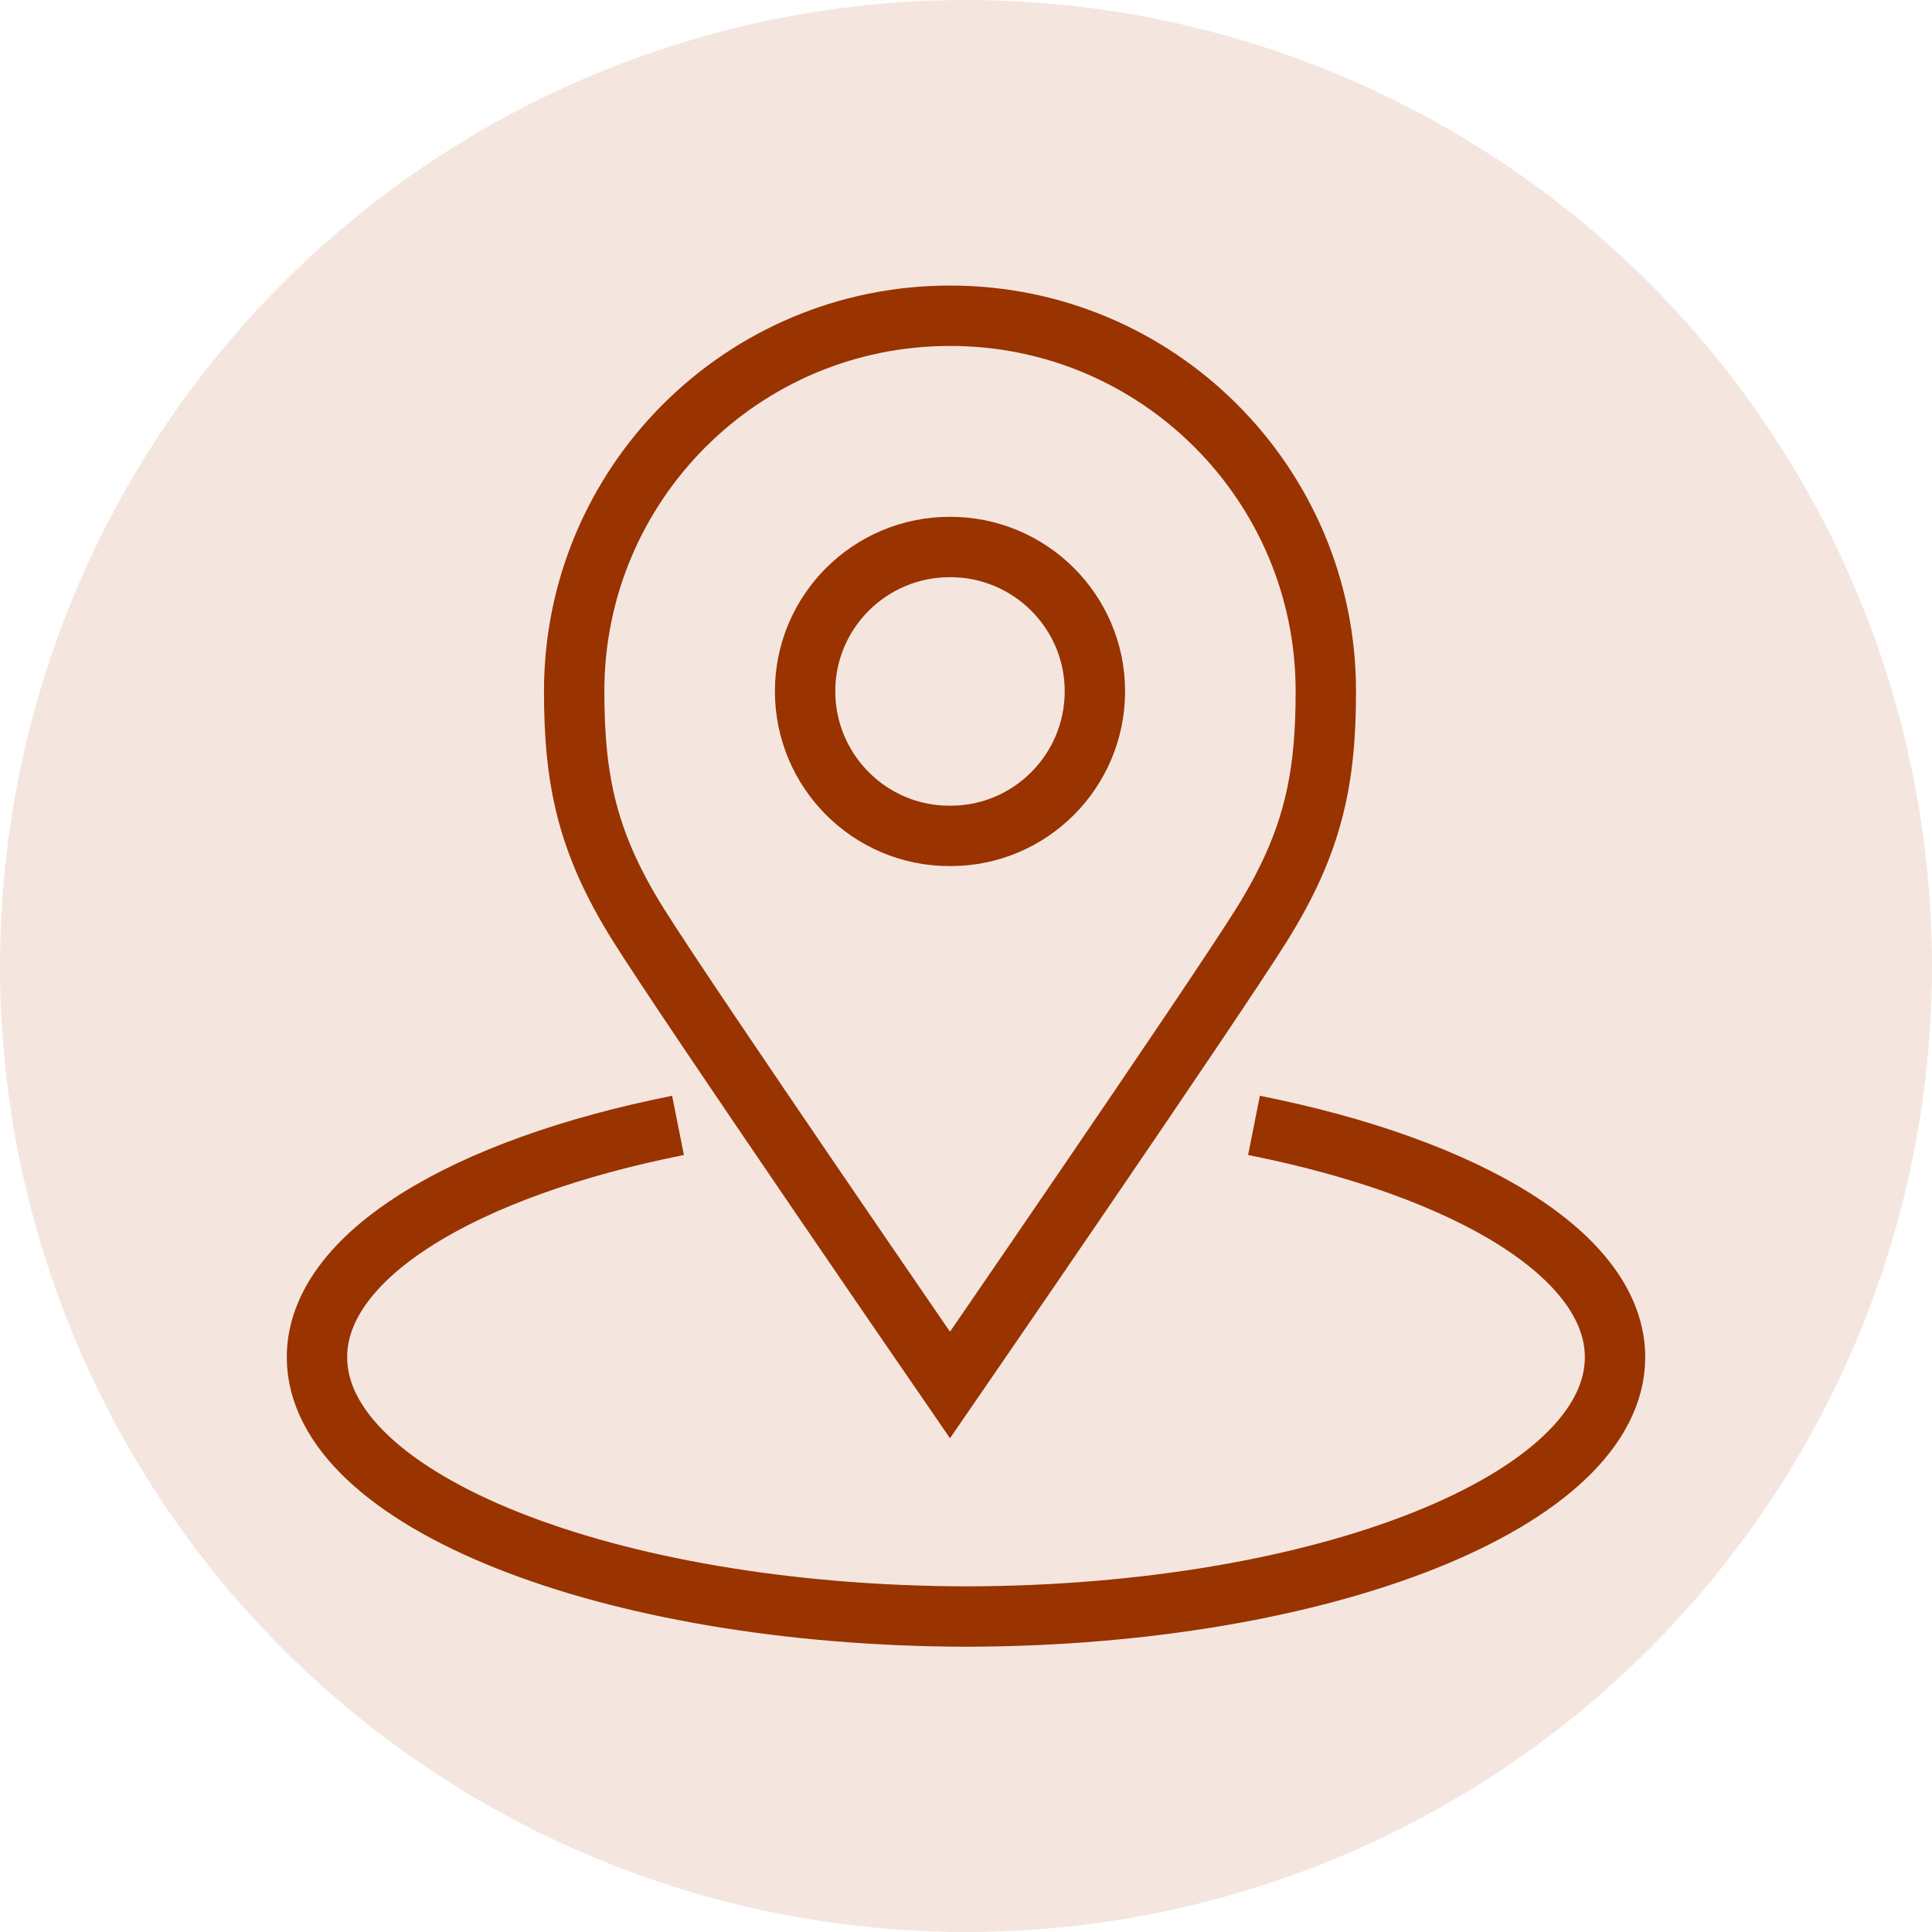
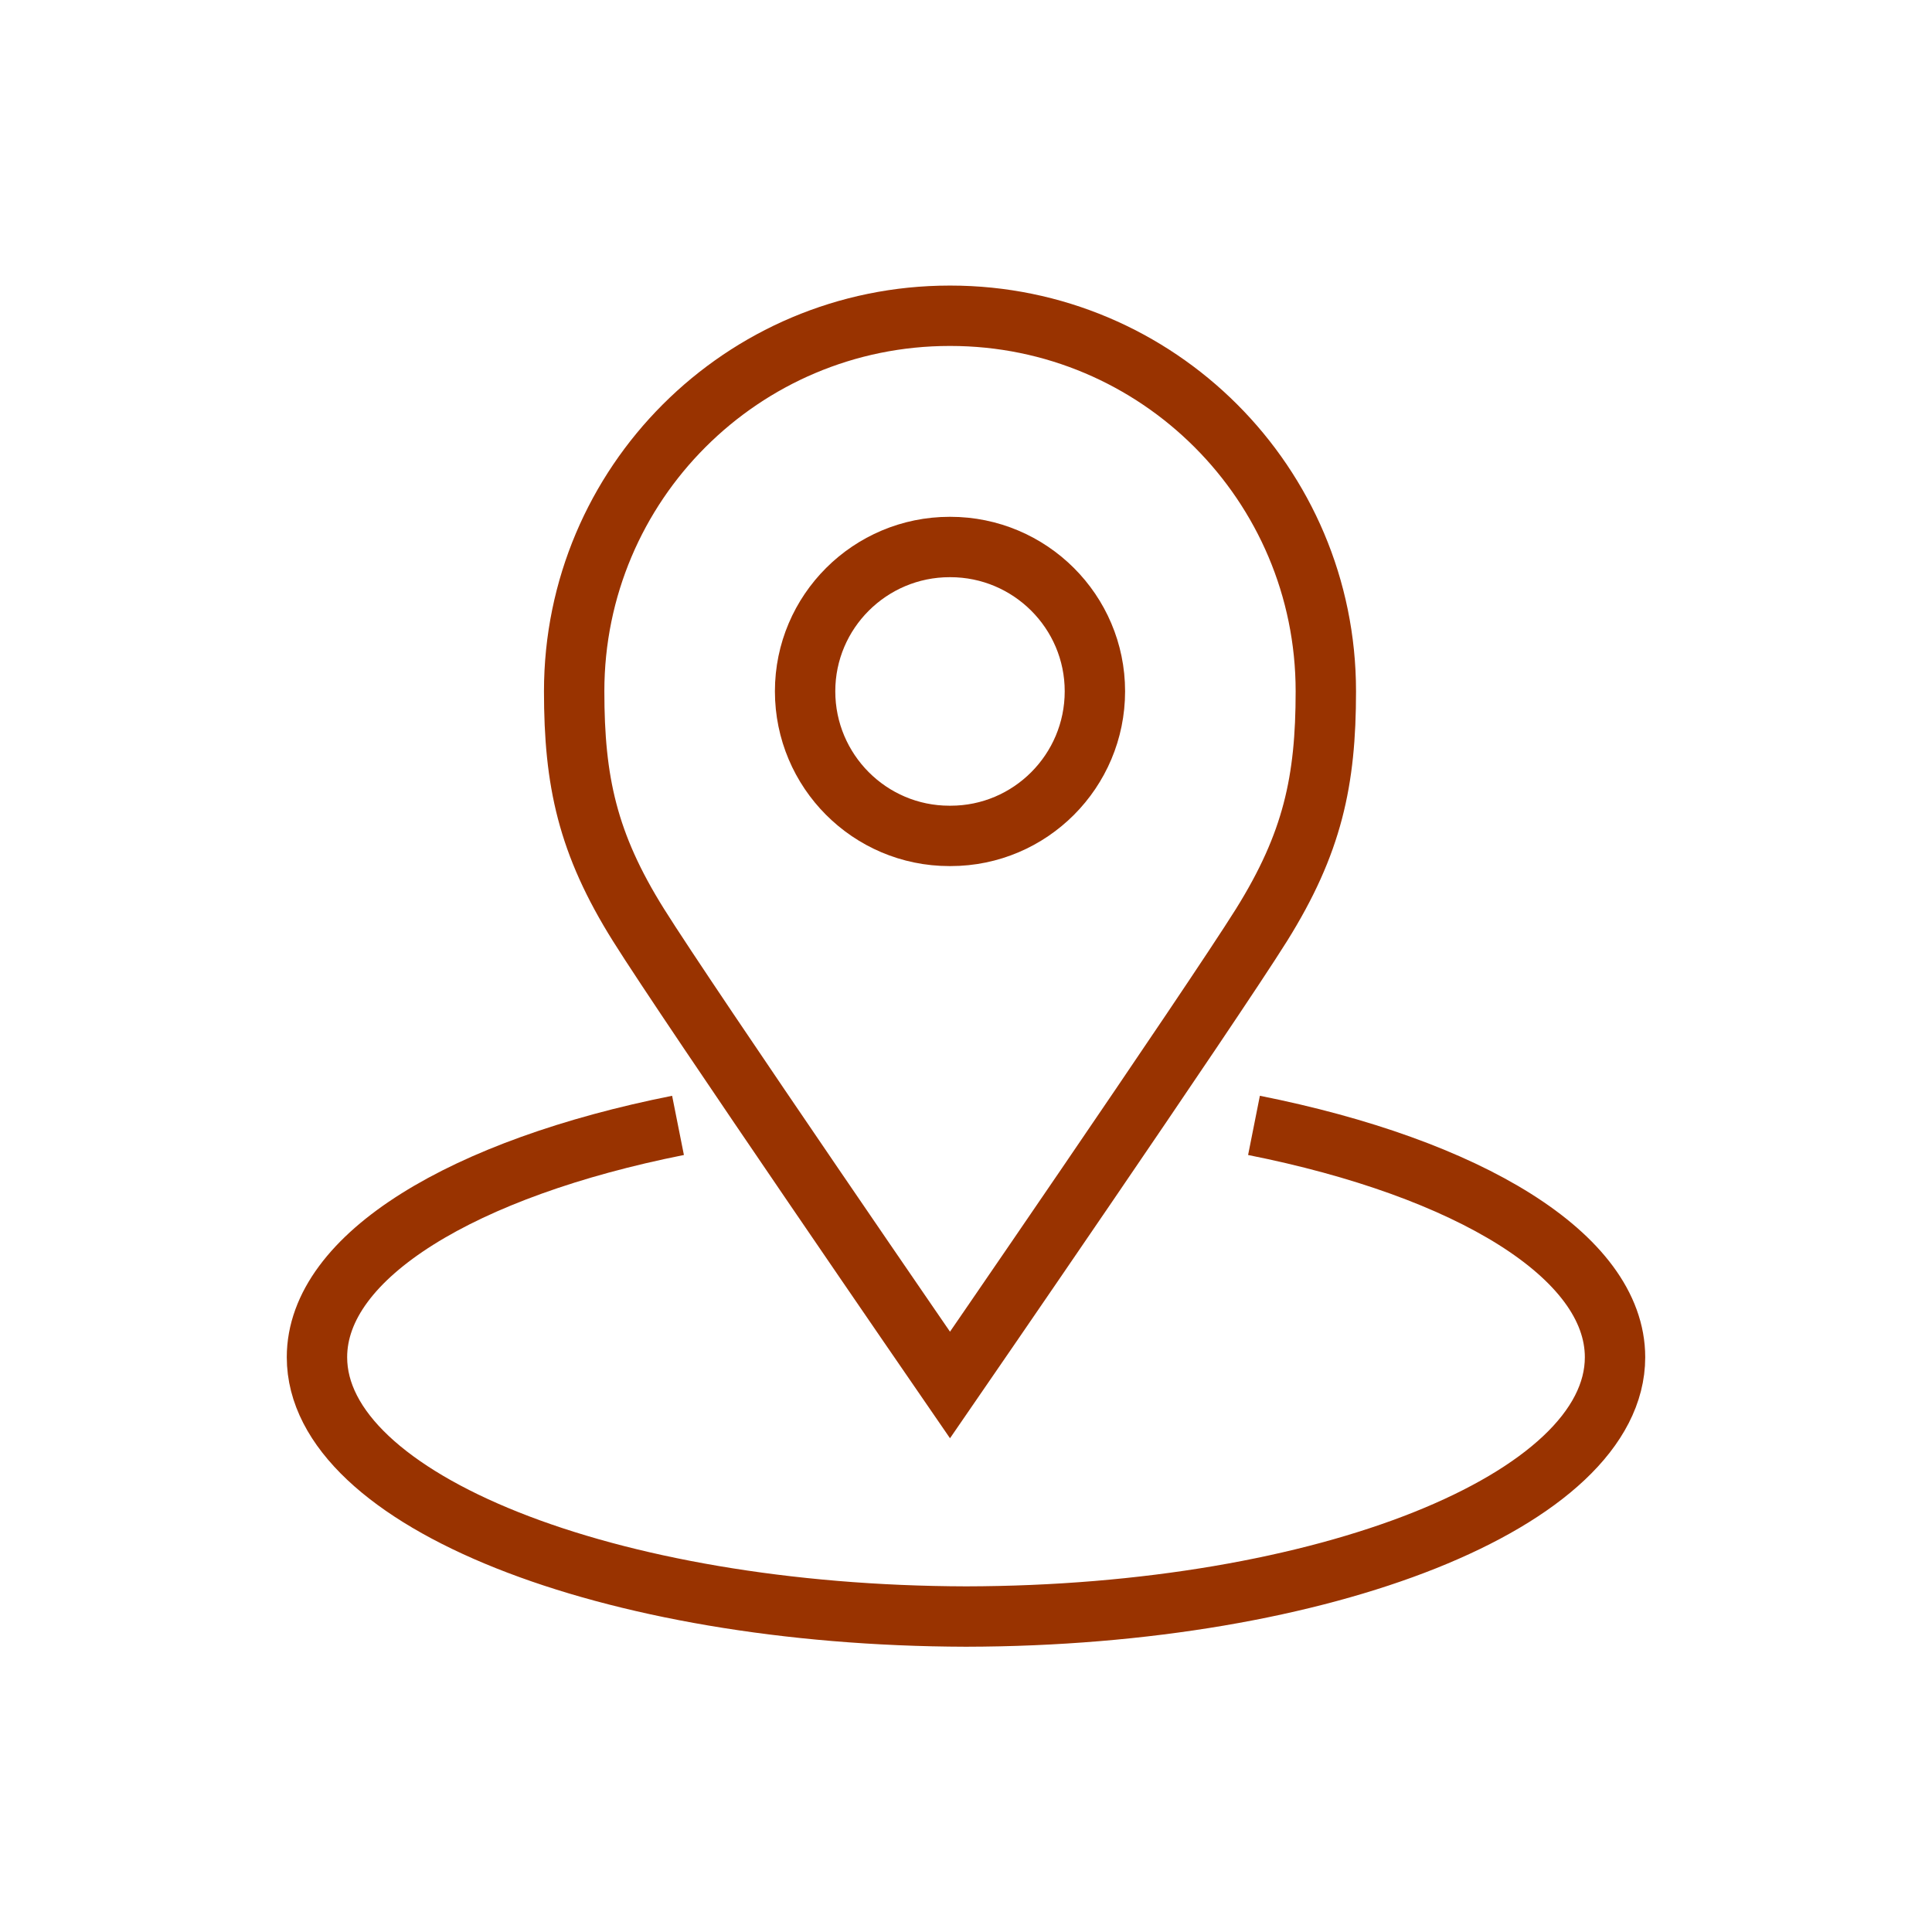
<svg xmlns="http://www.w3.org/2000/svg" id="a" viewBox="0 0 64 64">
-   <circle cx="32" cy="32" r="32" style="fill:#f3e5de; opacity:.96;" />
  <g>
    <path d="M22.46,37.28c-7.08,1.41-11.96,4.31-11.96,7.68,0,4.73,9.62,8.56,21.5,8.59,11.88-.02,21.5-3.86,21.5-8.59,0-3.36-4.87-6.27-11.96-7.68m-10.08-19.16h.02c2.64,0,4.79,2.14,4.79,4.78,0,2.64-2.14,4.79-4.78,4.79h-.04c-2.64,0-4.78-2.15-4.78-4.79,0-2.64,2.15-4.78,4.79-4.78Z" style="fill:none; stroke:#930; stroke-miterlimit:10; stroke-width:2px;" />
    <path d="M31.48,10.46c6.87,0,12.44,5.57,12.44,12.44,0,2.97-.44,5.03-2.13,7.74-1.69,2.7-10.32,15.24-10.32,15.24,0,0-8.63-12.54-10.32-15.24-1.69-2.7-2.13-4.76-2.13-7.74,0-6.87,5.57-12.44,12.44-12.44Z" style="fill:none; stroke:#930; stroke-miterlimit:10; stroke-width:2px;" />
  </g>
</svg>